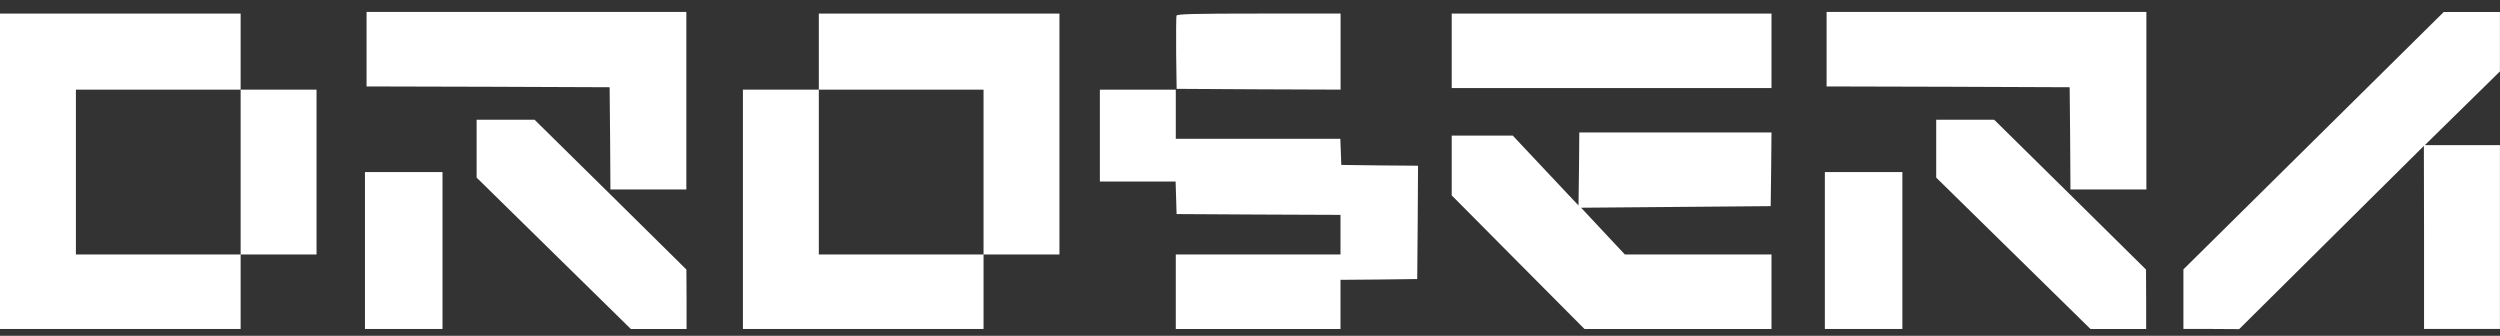
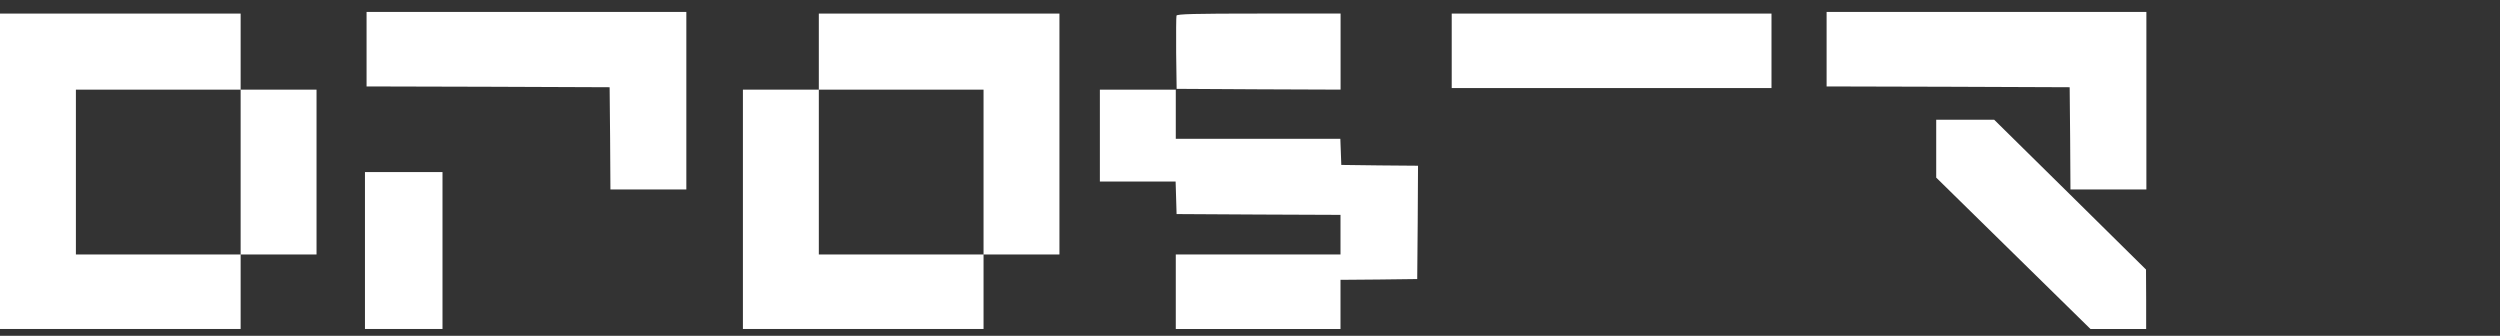
<svg xmlns="http://www.w3.org/2000/svg" width="134" height="18" viewBox="0 0 134 18" fill="none">
  <rect x="0" y="0" width="134" height="18" fill="#333333" stroke="none" />
  <path d="M19.648 2.637V4.633L26.167 4.65L32.676 4.676L32.702 7.411L32.719 10.155H34.754H36.788V5.398V0.641H28.218H19.648V2.637Z" fill="white" />
  <path d="M97.906 2.637V4.633L104.424 4.65L110.934 4.676L110.96 7.411L110.977 10.155H113.011H115.046V5.398V0.641H106.476H97.906V2.637Z" fill="white" />
-   <path d="M124.008 7.54L117.031 14.438V16.035V17.632H118.529L120.018 17.641L124.969 12.73L129.92 7.82L129.929 12.722V17.632H131.963H133.997V12.705V7.778H131.989H129.972L131.989 5.798L133.997 3.827V2.23V0.642H132.491H130.985L124.008 7.54Z" fill="white" />
  <path d="M0 9.18V17.633H6.449H12.898V15.637V13.64H14.932H16.966V9.223V4.805H14.932H12.898V2.766V0.728H6.449H0V9.18ZM12.898 9.223V13.64H8.483H4.068V9.223V4.805H8.483H12.898V9.223Z" fill="white" />
  <path d="M43.889 2.766V4.805H41.855H39.82V11.219V17.633H46.269H52.718V15.637V13.64H54.752H56.786V7.184V0.728H50.338H43.889V2.766ZM52.718 9.223V13.64H48.303H43.889V9.223V4.805H48.303H52.718V9.223Z" fill="white" />
  <path d="M63.06 0.837C63.042 0.896 63.034 1.805 63.042 2.85L63.068 4.762L67.466 4.787L71.855 4.804V2.765V0.727H67.483C64.021 0.727 63.094 0.752 63.06 0.837Z" fill="white" />
  <path d="M77.812 2.724V4.72H86.382H94.952V2.724V0.728H86.382H77.812V2.724Z" fill="white" />
  <path d="M58.953 7.269V9.732H60.987H63.013L63.039 10.599L63.065 11.474L67.462 11.499L71.851 11.517V12.578V13.64H67.436H63.022V15.637V17.633H67.436H71.851V16.316V14.999L73.911 14.982L75.963 14.957L75.989 11.924L76.006 8.883L73.954 8.866L71.894 8.84L71.868 8.135L71.842 7.439H67.436H63.022V6.122V4.805H60.987H58.953V7.269Z" fill="white" />
-   <path d="M25.547 7.974V9.52L29.684 13.581L33.813 17.633H35.311H36.8V16.036L36.791 14.447L32.723 10.429L28.654 6.419H27.096H25.547V7.974Z" fill="white" />
  <path d="M103.781 7.974V9.52L107.919 13.581L112.048 17.633H113.545H115.034V16.036L115.026 14.447L110.957 10.429L106.889 6.419H105.331H103.781V7.974Z" fill="white" />
-   <path d="M84.634 9.053L84.608 11.015L82.842 9.138L81.085 7.269H79.448H77.812V8.874V10.472L81.37 14.056L84.928 17.633H89.94H94.952V15.637V13.64H91.022H87.092L85.915 12.383L84.746 11.134L89.827 11.092L94.909 11.049L94.934 9.07L94.952 7.099H89.801H84.651L84.634 9.053Z" fill="white" />
  <path d="M19.562 13.428V17.633H21.64H23.718V13.428V9.223H21.64H19.562V13.428Z" fill="white" />
-   <path d="M97.812 13.428V17.633H99.89H101.967V13.428V9.223H99.89H97.812V13.428Z" fill="white" />
</svg>